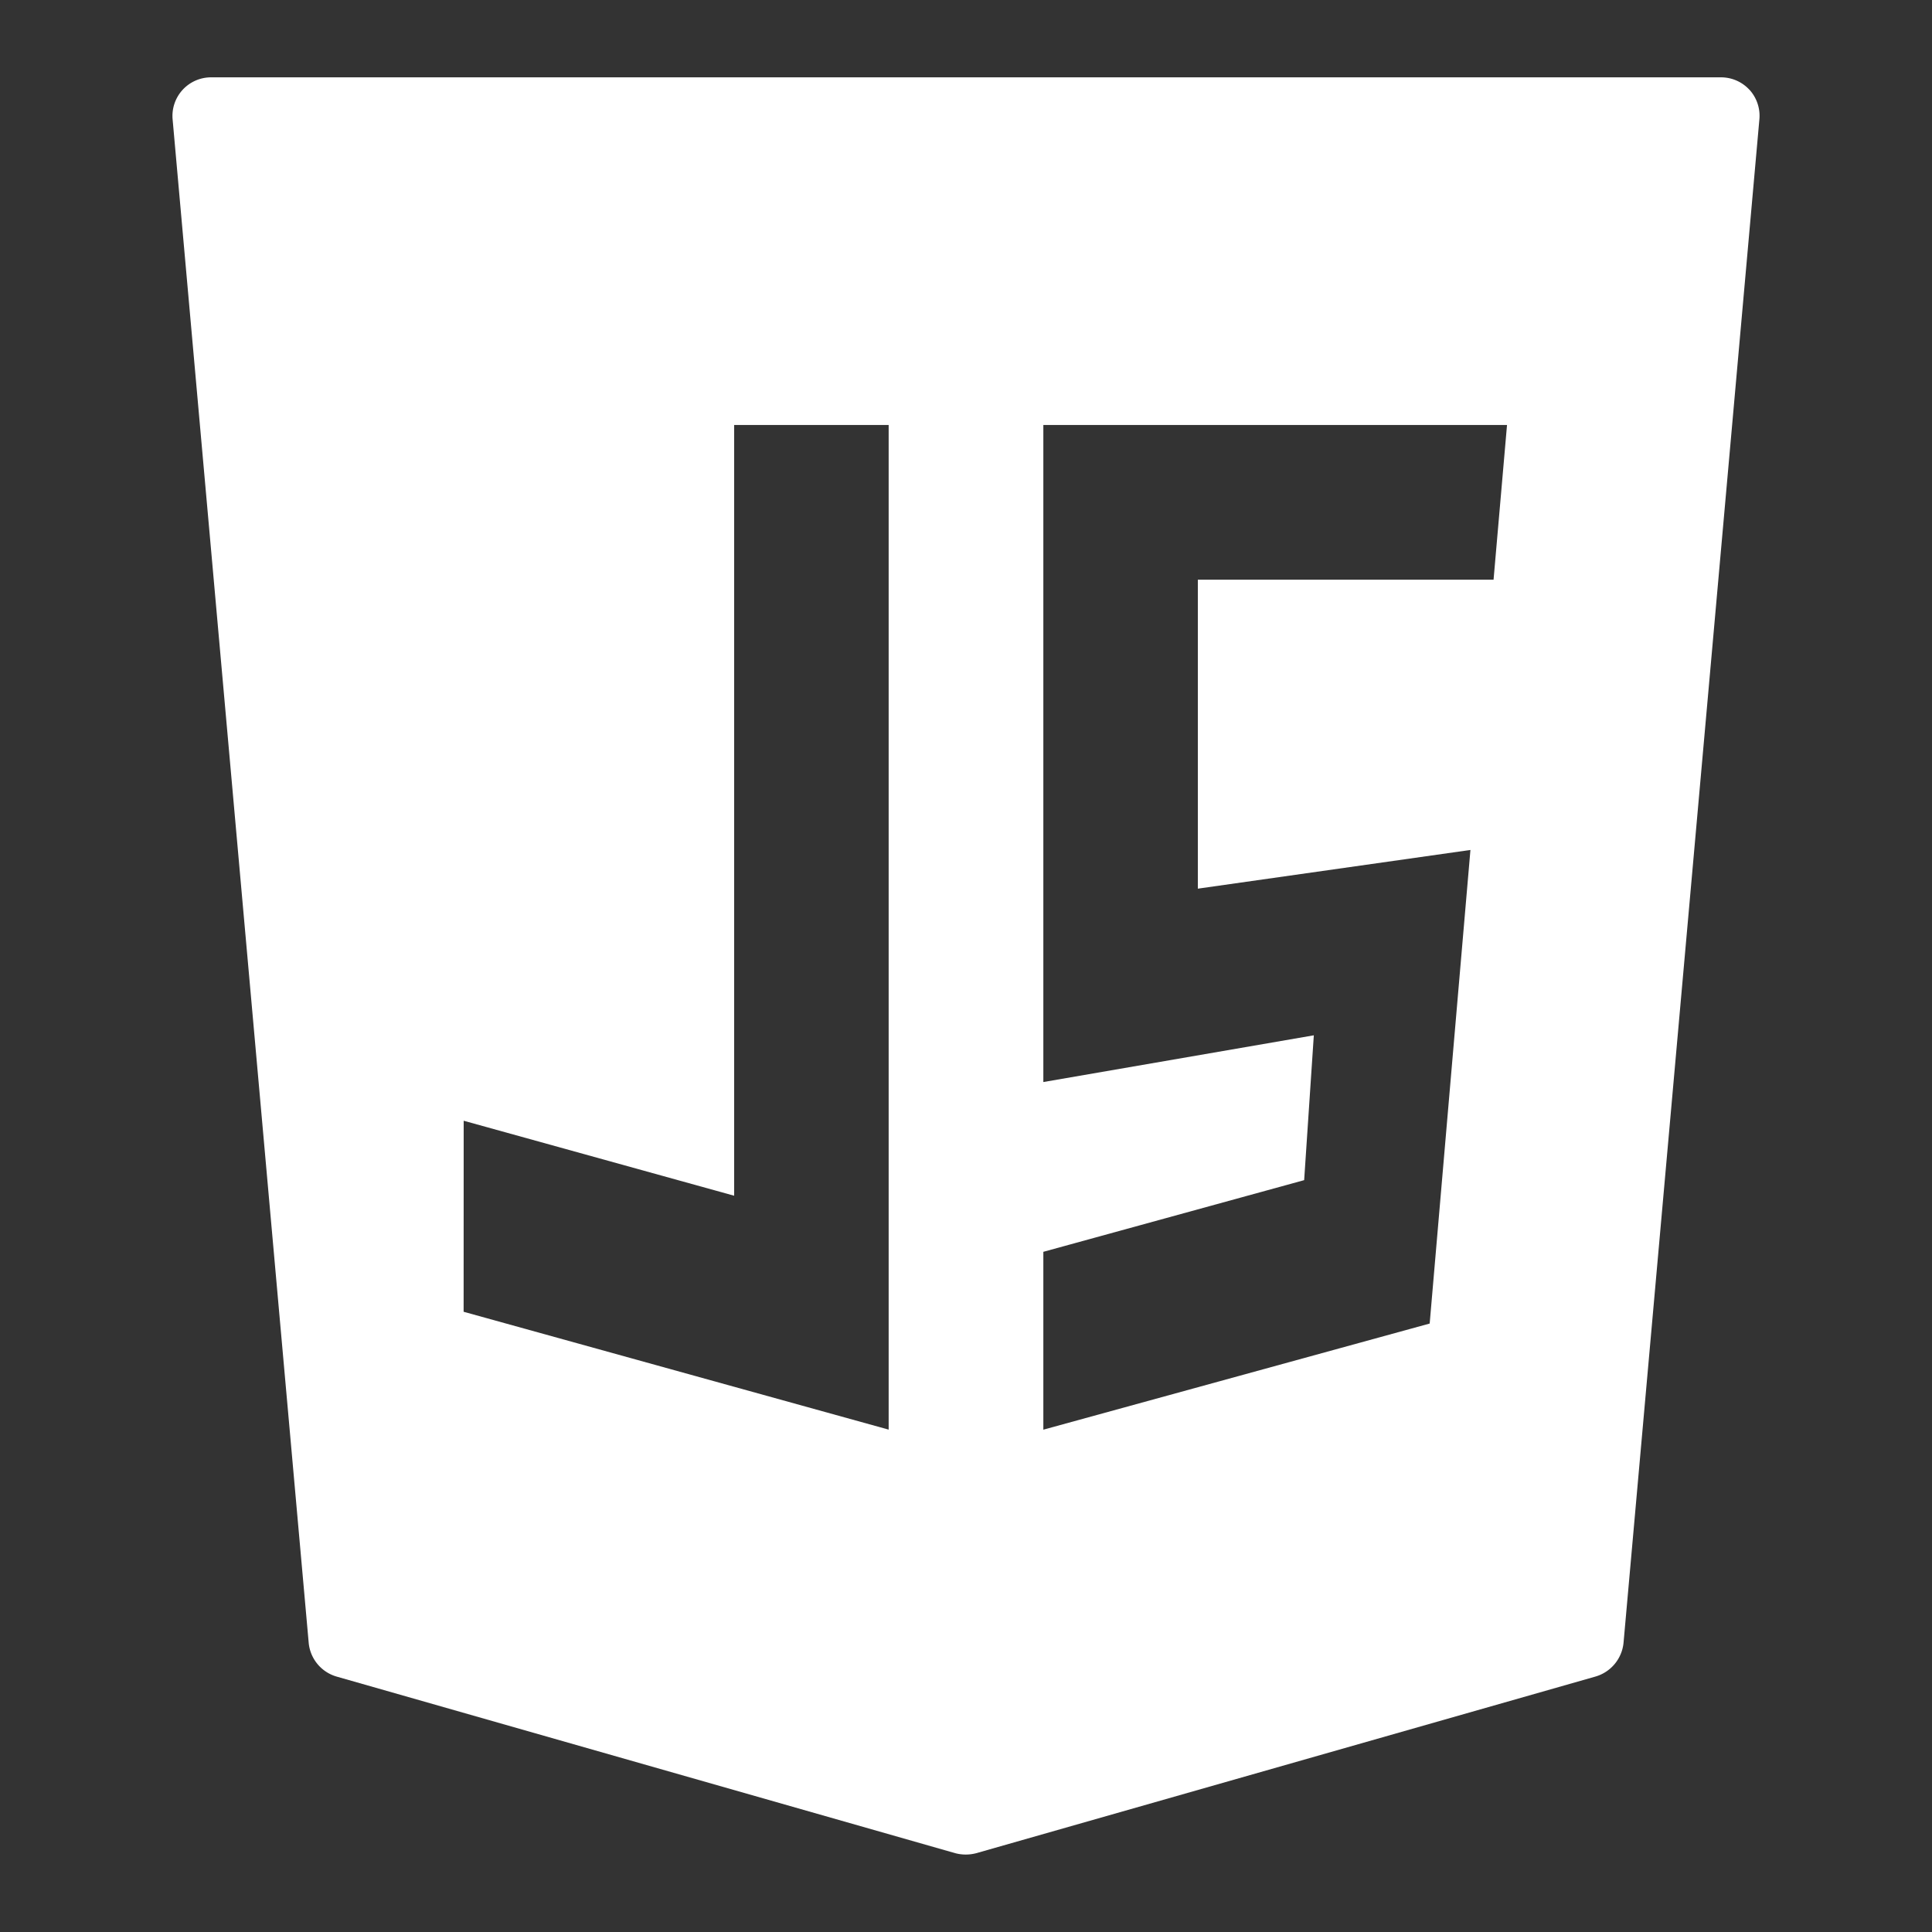
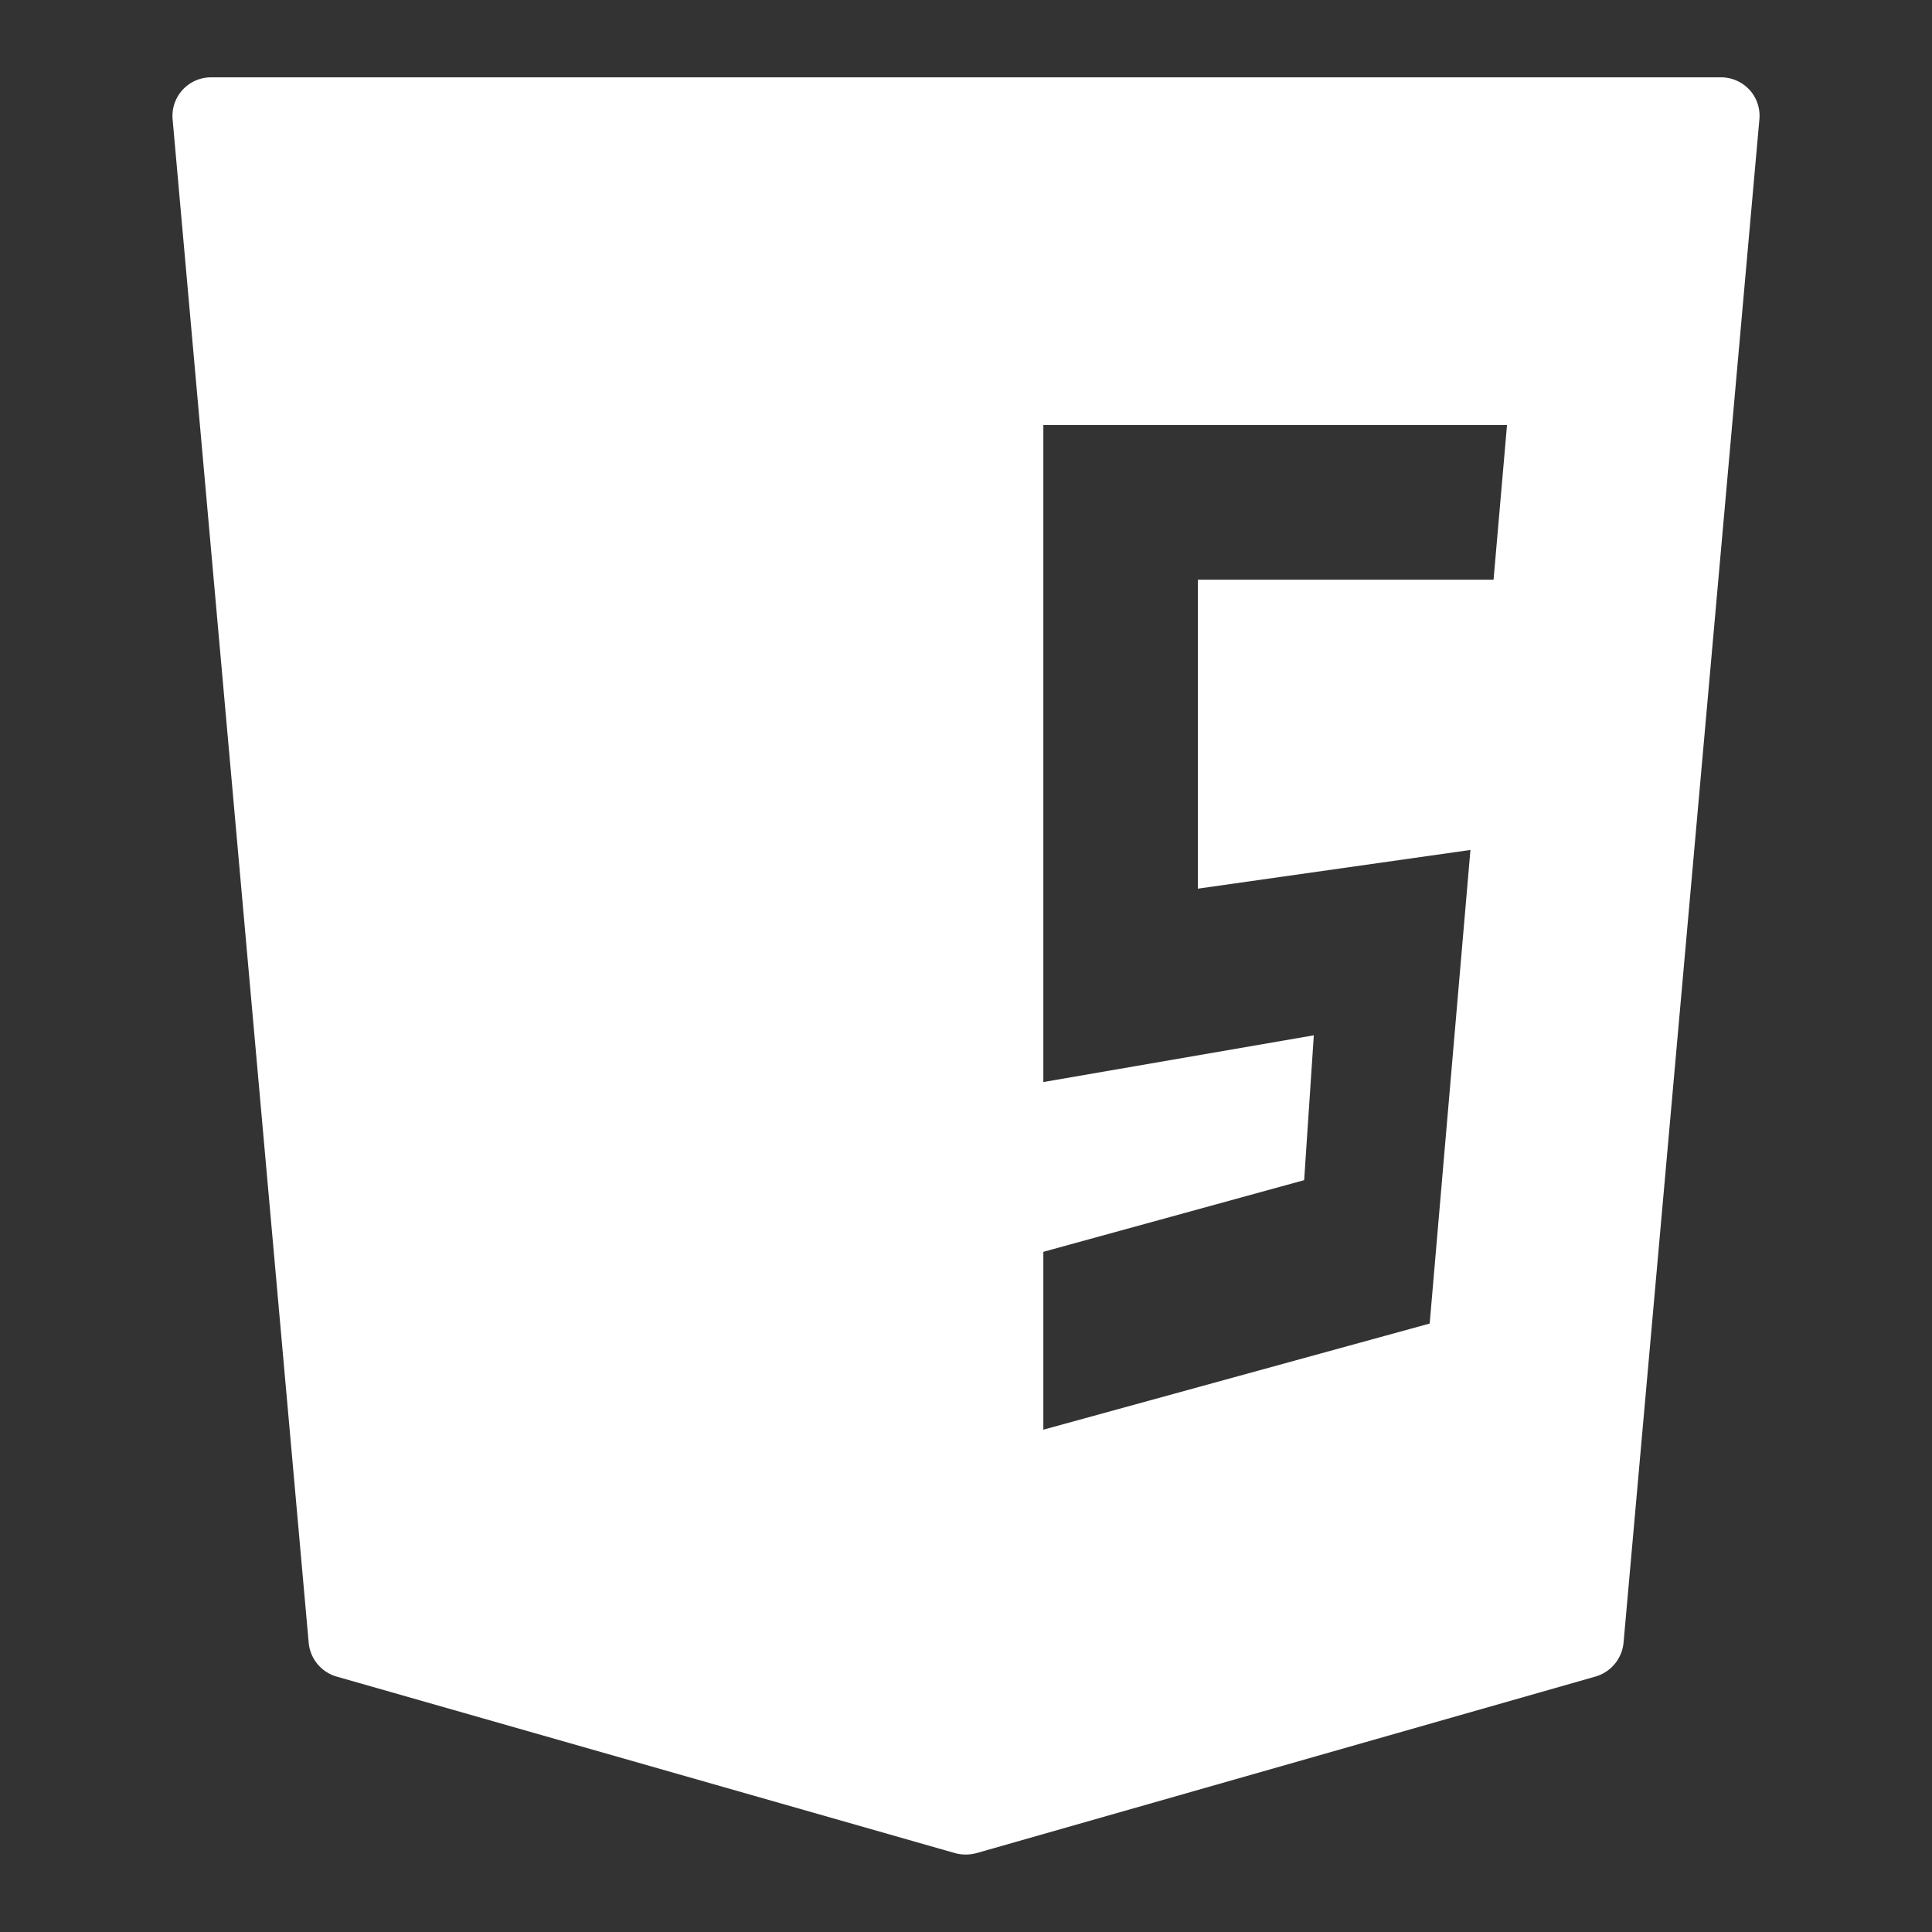
<svg xmlns="http://www.w3.org/2000/svg" width="32" height="32">
  <rect width="100%" height="100%" fill="#333333" stroke="none" />
-   <path style="stroke:none;fill-rule:nonzero;fill:#fff;fill-opacity:1" d="M28.977 1.488a.639.639 0 0 0-.473-.207H3.496a.639.639 0 0 0-.637.696L5.113 27.21a.644.644 0 0 0 .461.559l10.246 2.925a.68.68 0 0 0 .352 0l10.254-2.925a.648.648 0 0 0 .465-.56l2.25-25.233a.64.64 0 0 0-.164-.489ZM7.68 18.563l4.48 1.242V7.039h2.559v16.64l-7.04-1.952Zm16.675-4.485-.675 7.844-6.399 1.758v-2.946l4.32-1.187.16-2.399-4.48.774V7.039h7.68l-.223 2.563H19.84v5.117Zm0 0" />
+   <path style="stroke:none;fill-rule:nonzero;fill:#fff;fill-opacity:1" d="M28.977 1.488a.639.639 0 0 0-.473-.207H3.496a.639.639 0 0 0-.637.696L5.113 27.21a.644.644 0 0 0 .461.559l10.246 2.925a.68.68 0 0 0 .352 0l10.254-2.925a.648.648 0 0 0 .465-.56l2.25-25.233a.64.64 0 0 0-.164-.489ZM7.68 18.563l4.48 1.242V7.039h2.559l-7.04-1.952Zm16.675-4.485-.675 7.844-6.399 1.758v-2.946l4.32-1.187.16-2.399-4.48.774V7.039h7.68l-.223 2.563H19.84v5.117Zm0 0" />
</svg>